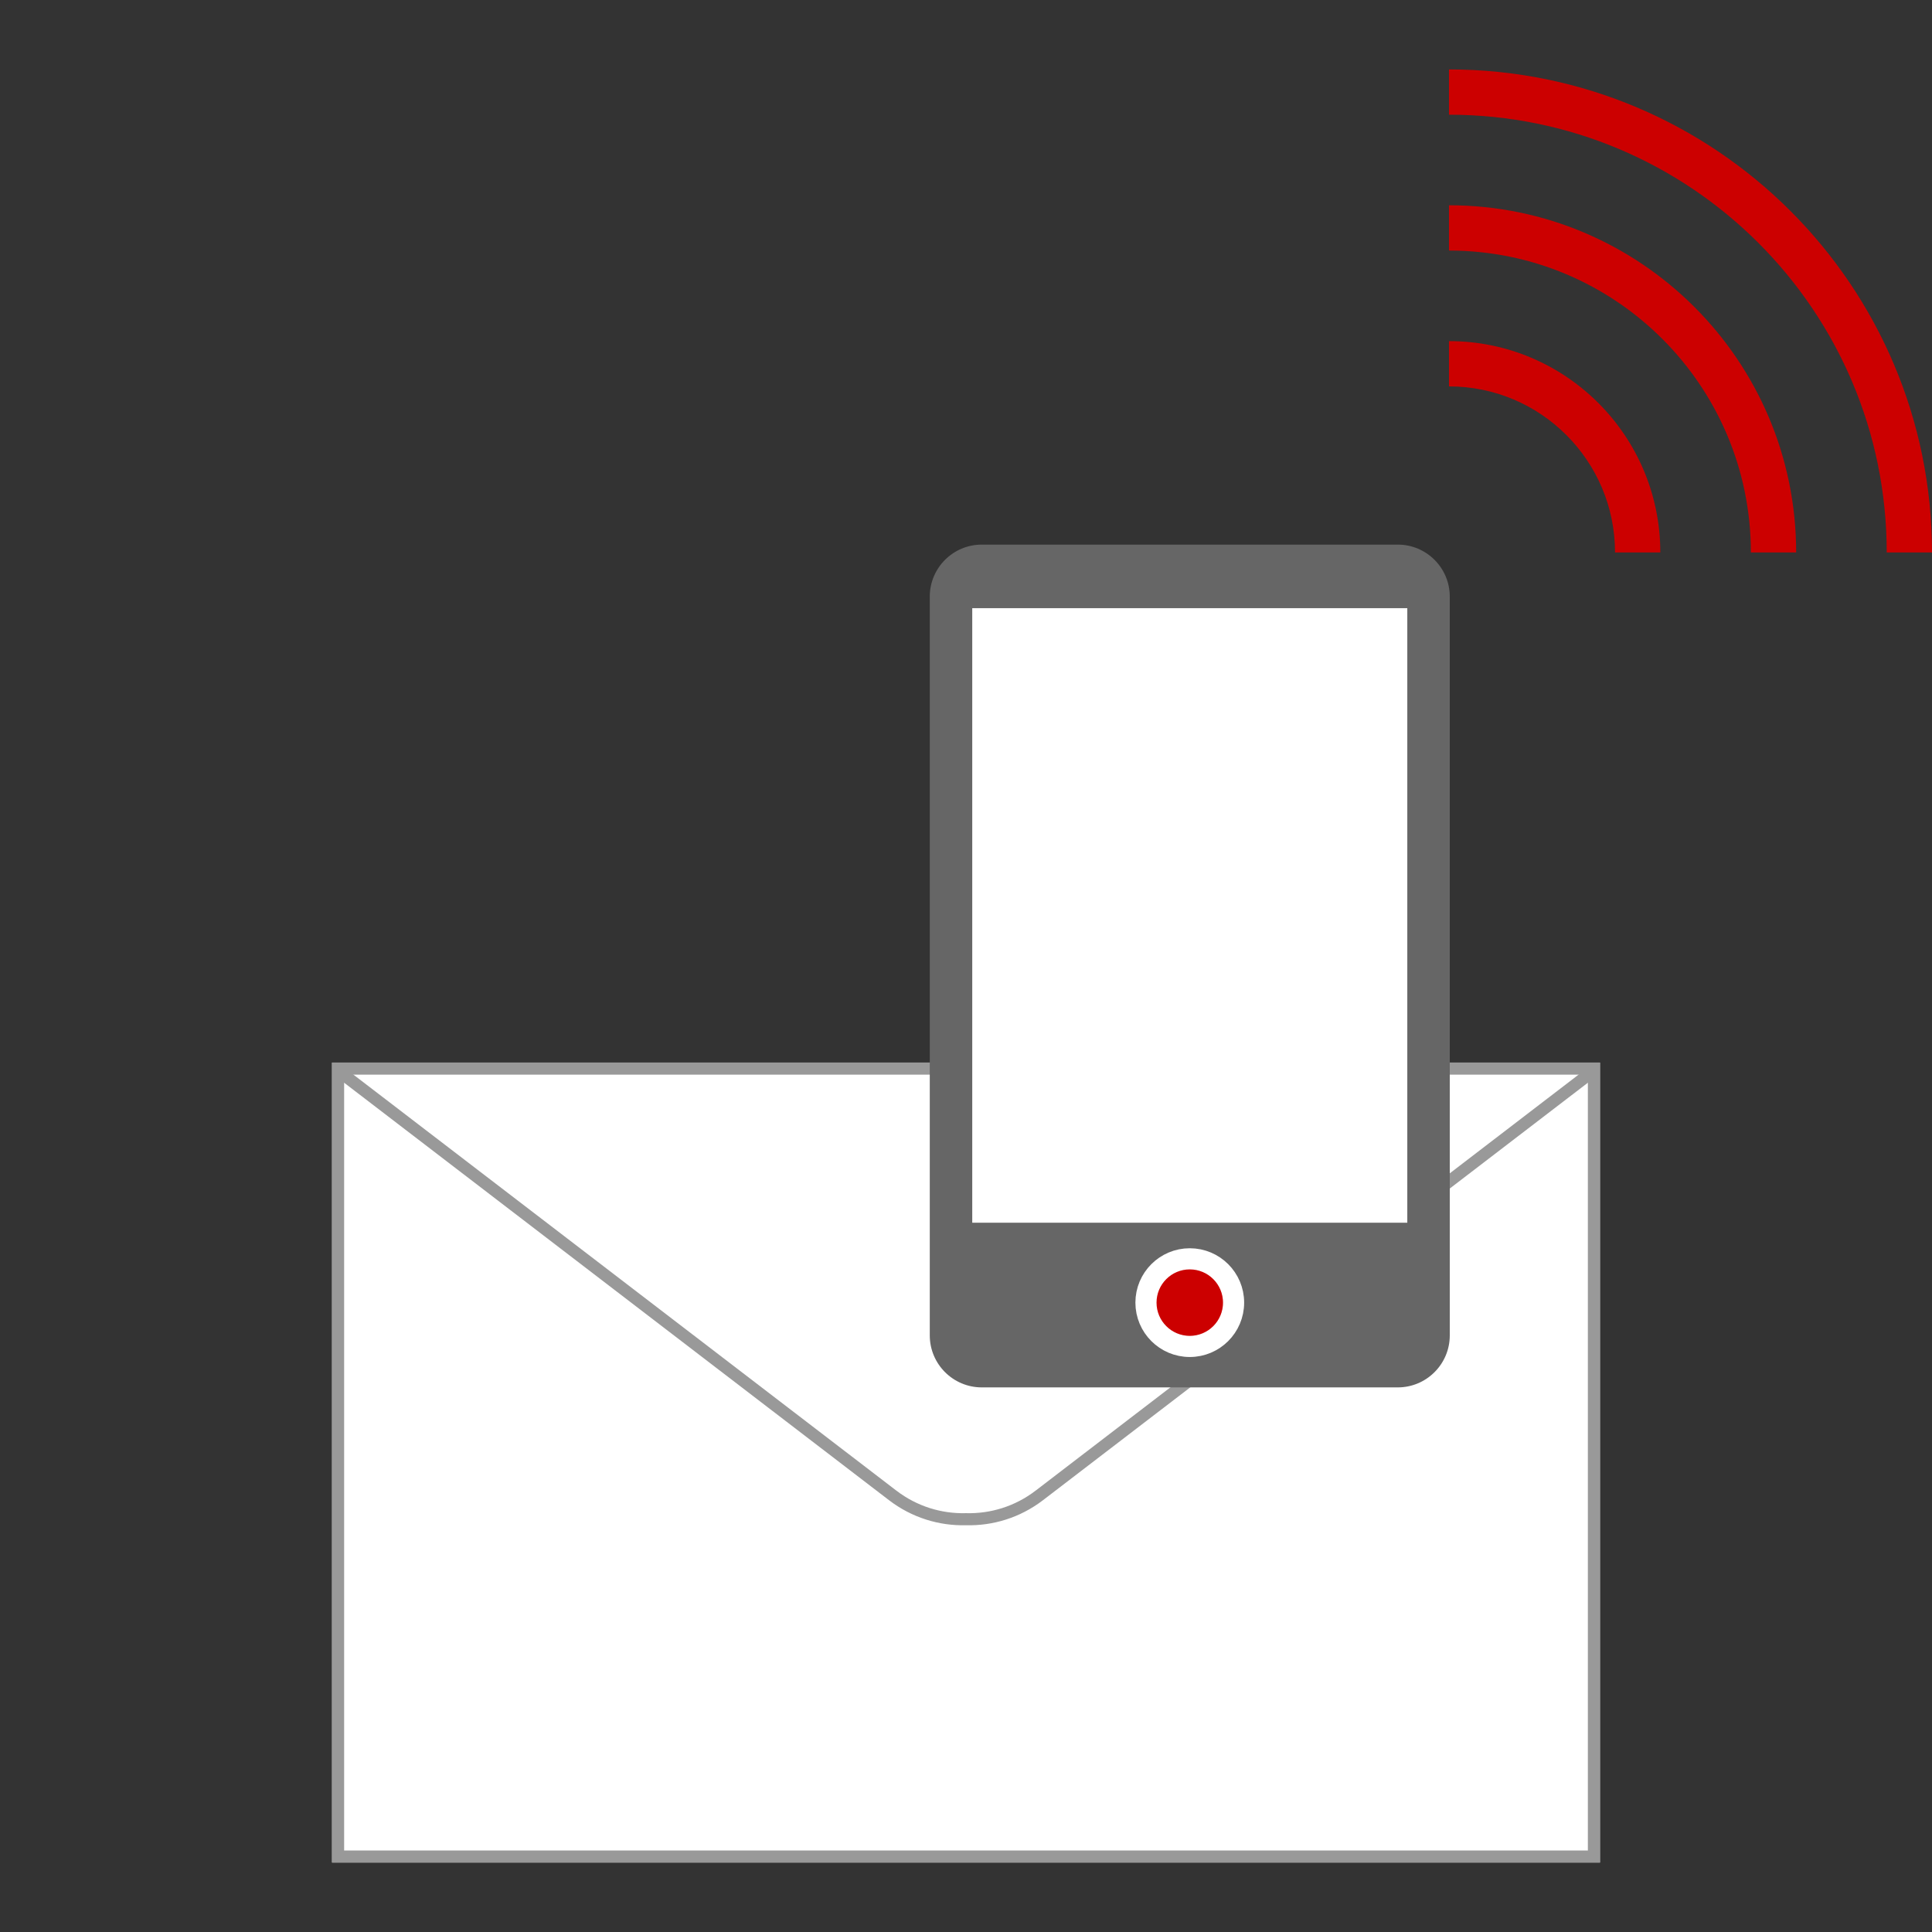
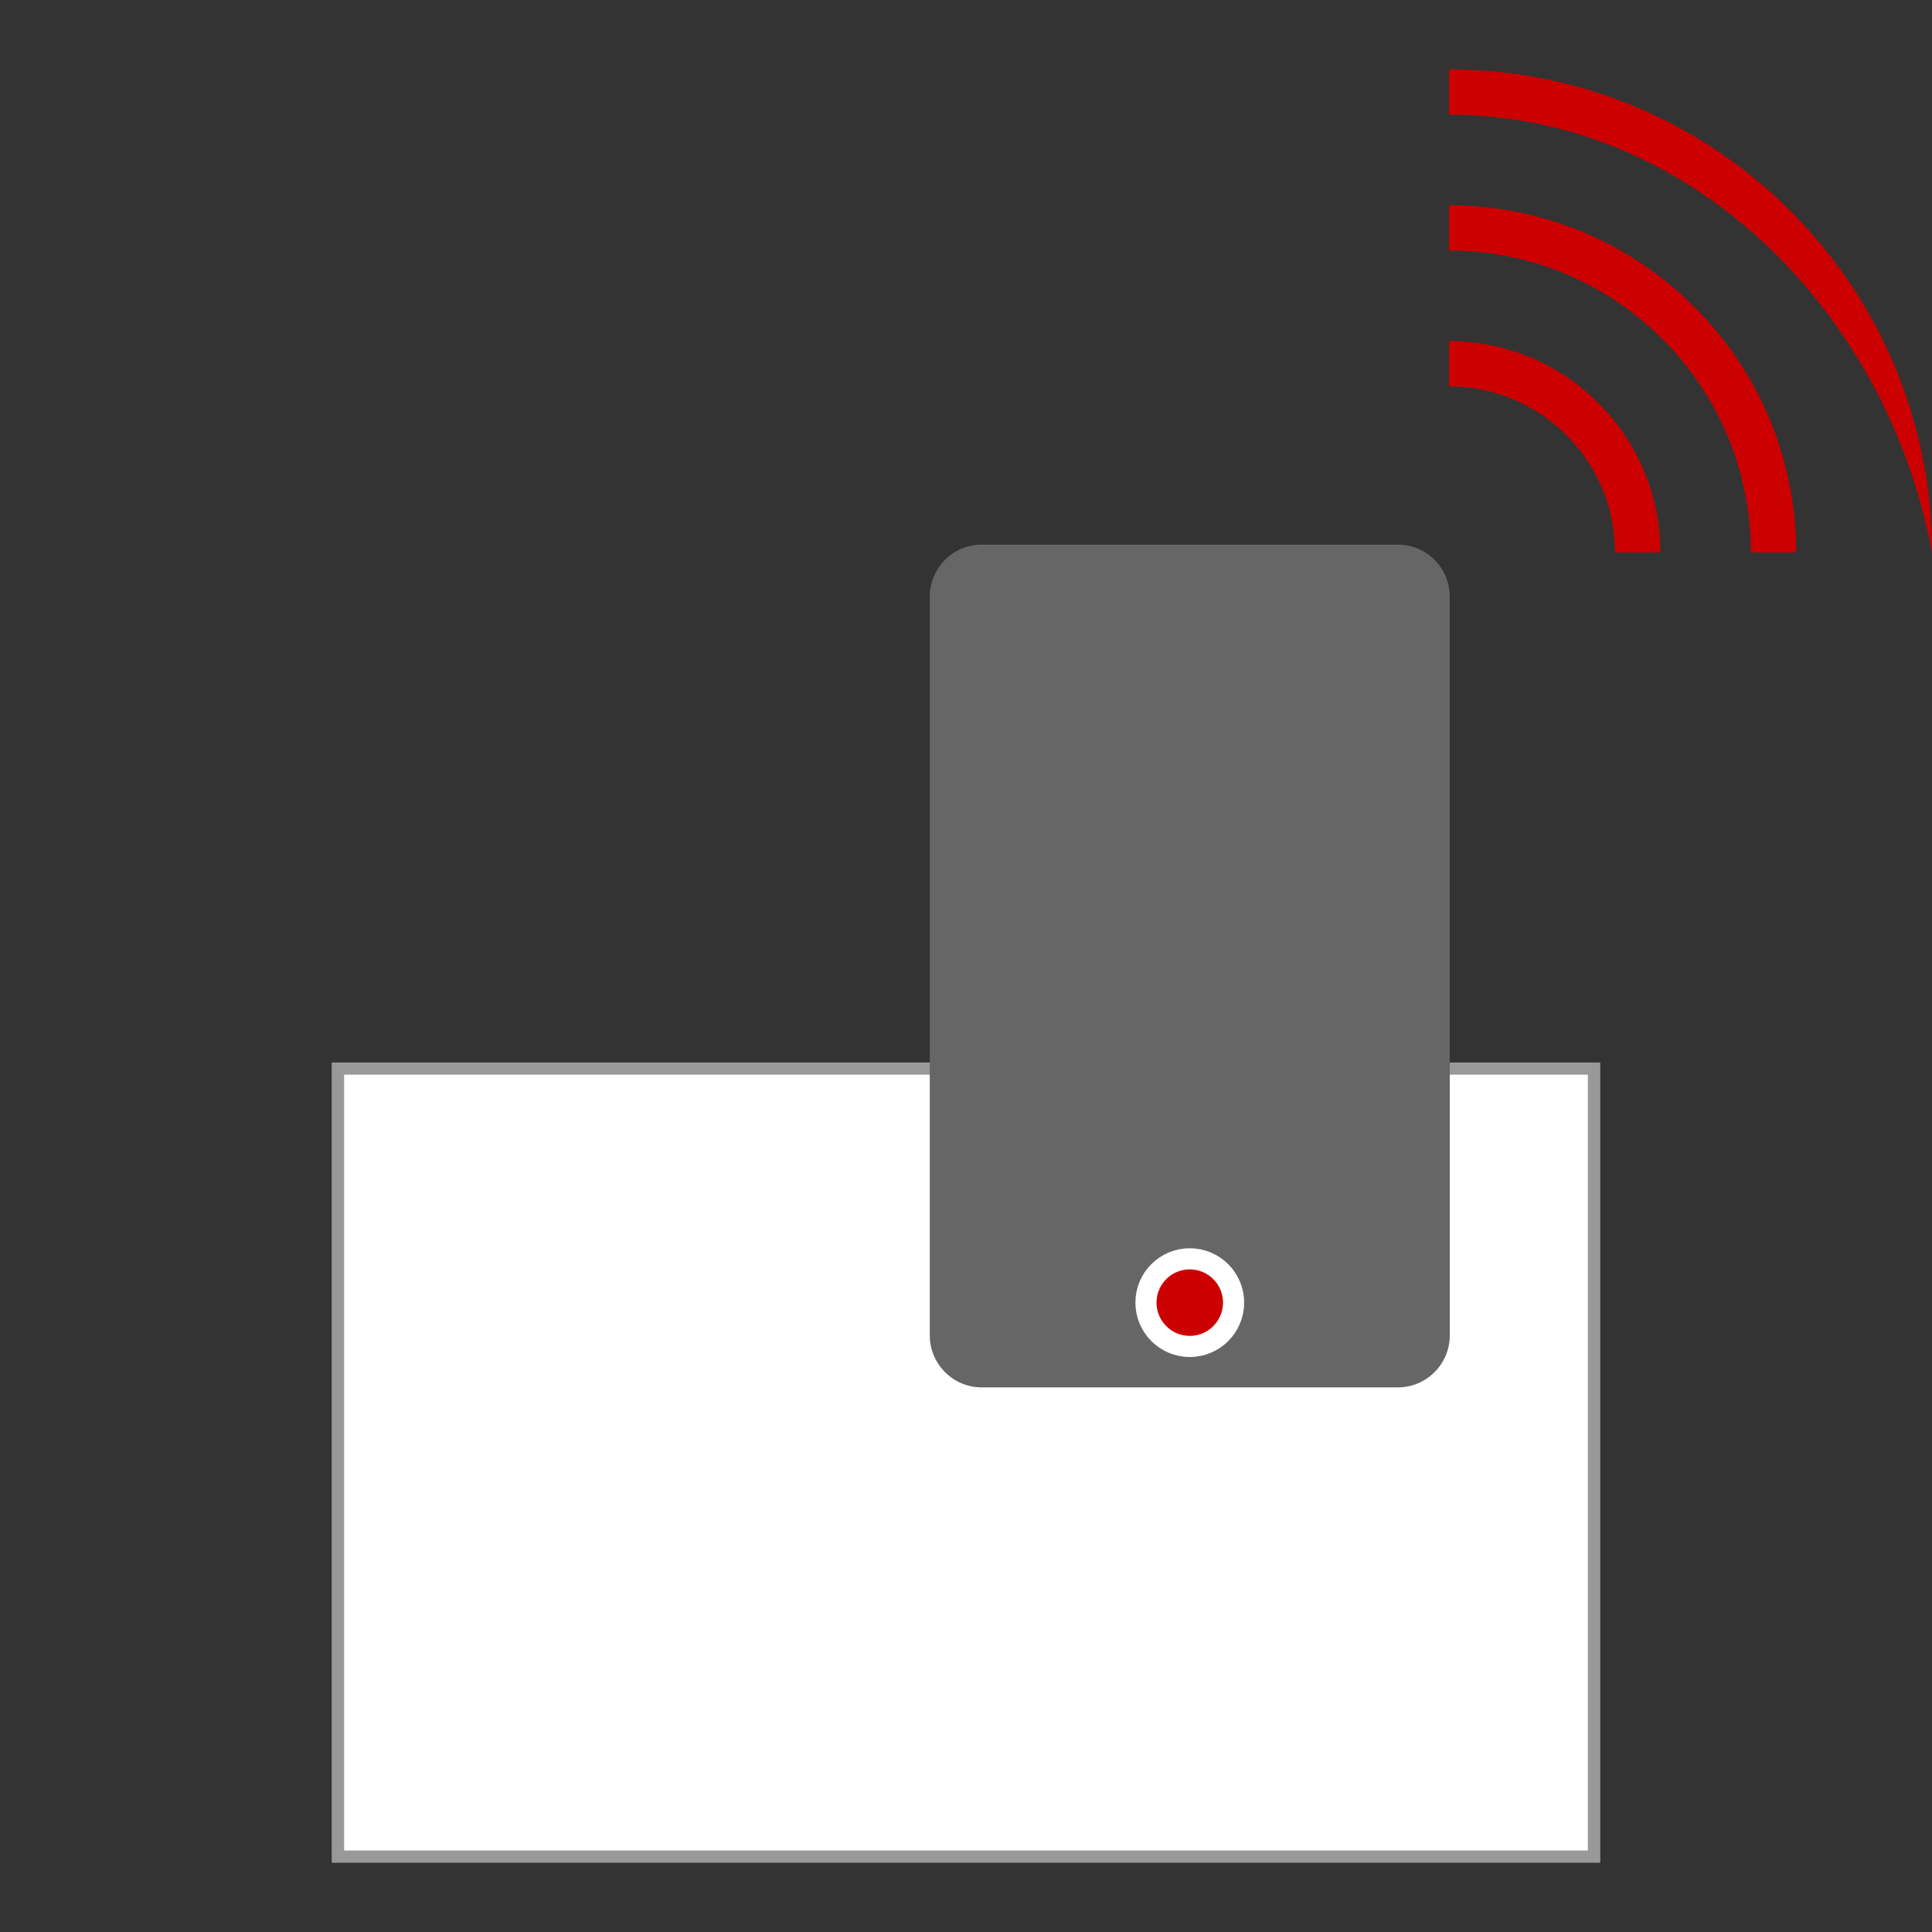
<svg xmlns="http://www.w3.org/2000/svg" width="100%" height="100%" viewBox="0 0 320 320" version="1.1" xml:space="preserve" style="fill-rule:evenodd;clip-rule:evenodd;stroke-linecap:round;stroke-linejoin:round;stroke-miterlimit:1.5;">
  <rect x="0" y="0" width="320" height="320" fill="#333333" stroke="none" />
  <g>
    <rect x="55" y="175.995" width="210" height="132.505" style="fill:#fff;" />
    <path d="M265,175.995L55,175.995L55,308.5L265,308.5L265,175.995ZM263,177.995L263,306.5C263,306.5 78.325,306.5 57,306.5C57,306.5 57,177.995 57,177.995C78.325,177.995 263,177.995 263,177.995L263,177.995Z" style="fill:#999;" />
-     <path d="M56.25,177.5L147.849,247.68C151.476,250.459 155.771,251.741 160,251.627C164.229,251.741 168.524,250.459 172.151,247.68L263.75,177.5" style="fill:none;stroke:#999;stroke-width:2px;" />
  </g>
  <g>
    <path d="M240.128,98.817C240.128,94.064 236.268,90.204 231.515,90.204L162.613,90.204C157.859,90.204 154,94.064 154,98.817L154,221.183C154,225.936 157.859,229.796 162.613,229.796L231.515,229.796C236.268,229.796 240.128,225.936 240.128,221.183L240.128,98.817Z" style="fill:#666;" />
    <circle cx="197.064" cy="215.756" r="7.256" style="fill:#c00;stroke:#fff;stroke-width:3.5px;stroke-linejoin:miter;" />
-     <rect x="161.035" y="100.732" width="72.058" height="101.789" style="fill:#fff;" />
  </g>
  <g>
    <path d="M240,56.5C259.317,56.5 275,72.183 275,91.5L267.5,91.5C267.5,76.322 255.178,64 240,64L240,56.5Z" style="fill:#c00;" />
    <path d="M240,34C271.735,34 297.5,59.765 297.5,91.5L290,91.5C290,63.904 267.596,41.5 240,41.5L240,34Z" style="fill:#c00;" />
-     <path d="M240,11.5C284.153,11.5 320,47.347 320,91.5L312.5,91.5C312.5,51.486 280.014,19 240,19L240,11.5Z" style="fill:#c00;" />
+     <path d="M240,11.5C284.153,11.5 320,47.347 320,91.5C312.5,51.486 280.014,19 240,19L240,11.5Z" style="fill:#c00;" />
  </g>
</svg>